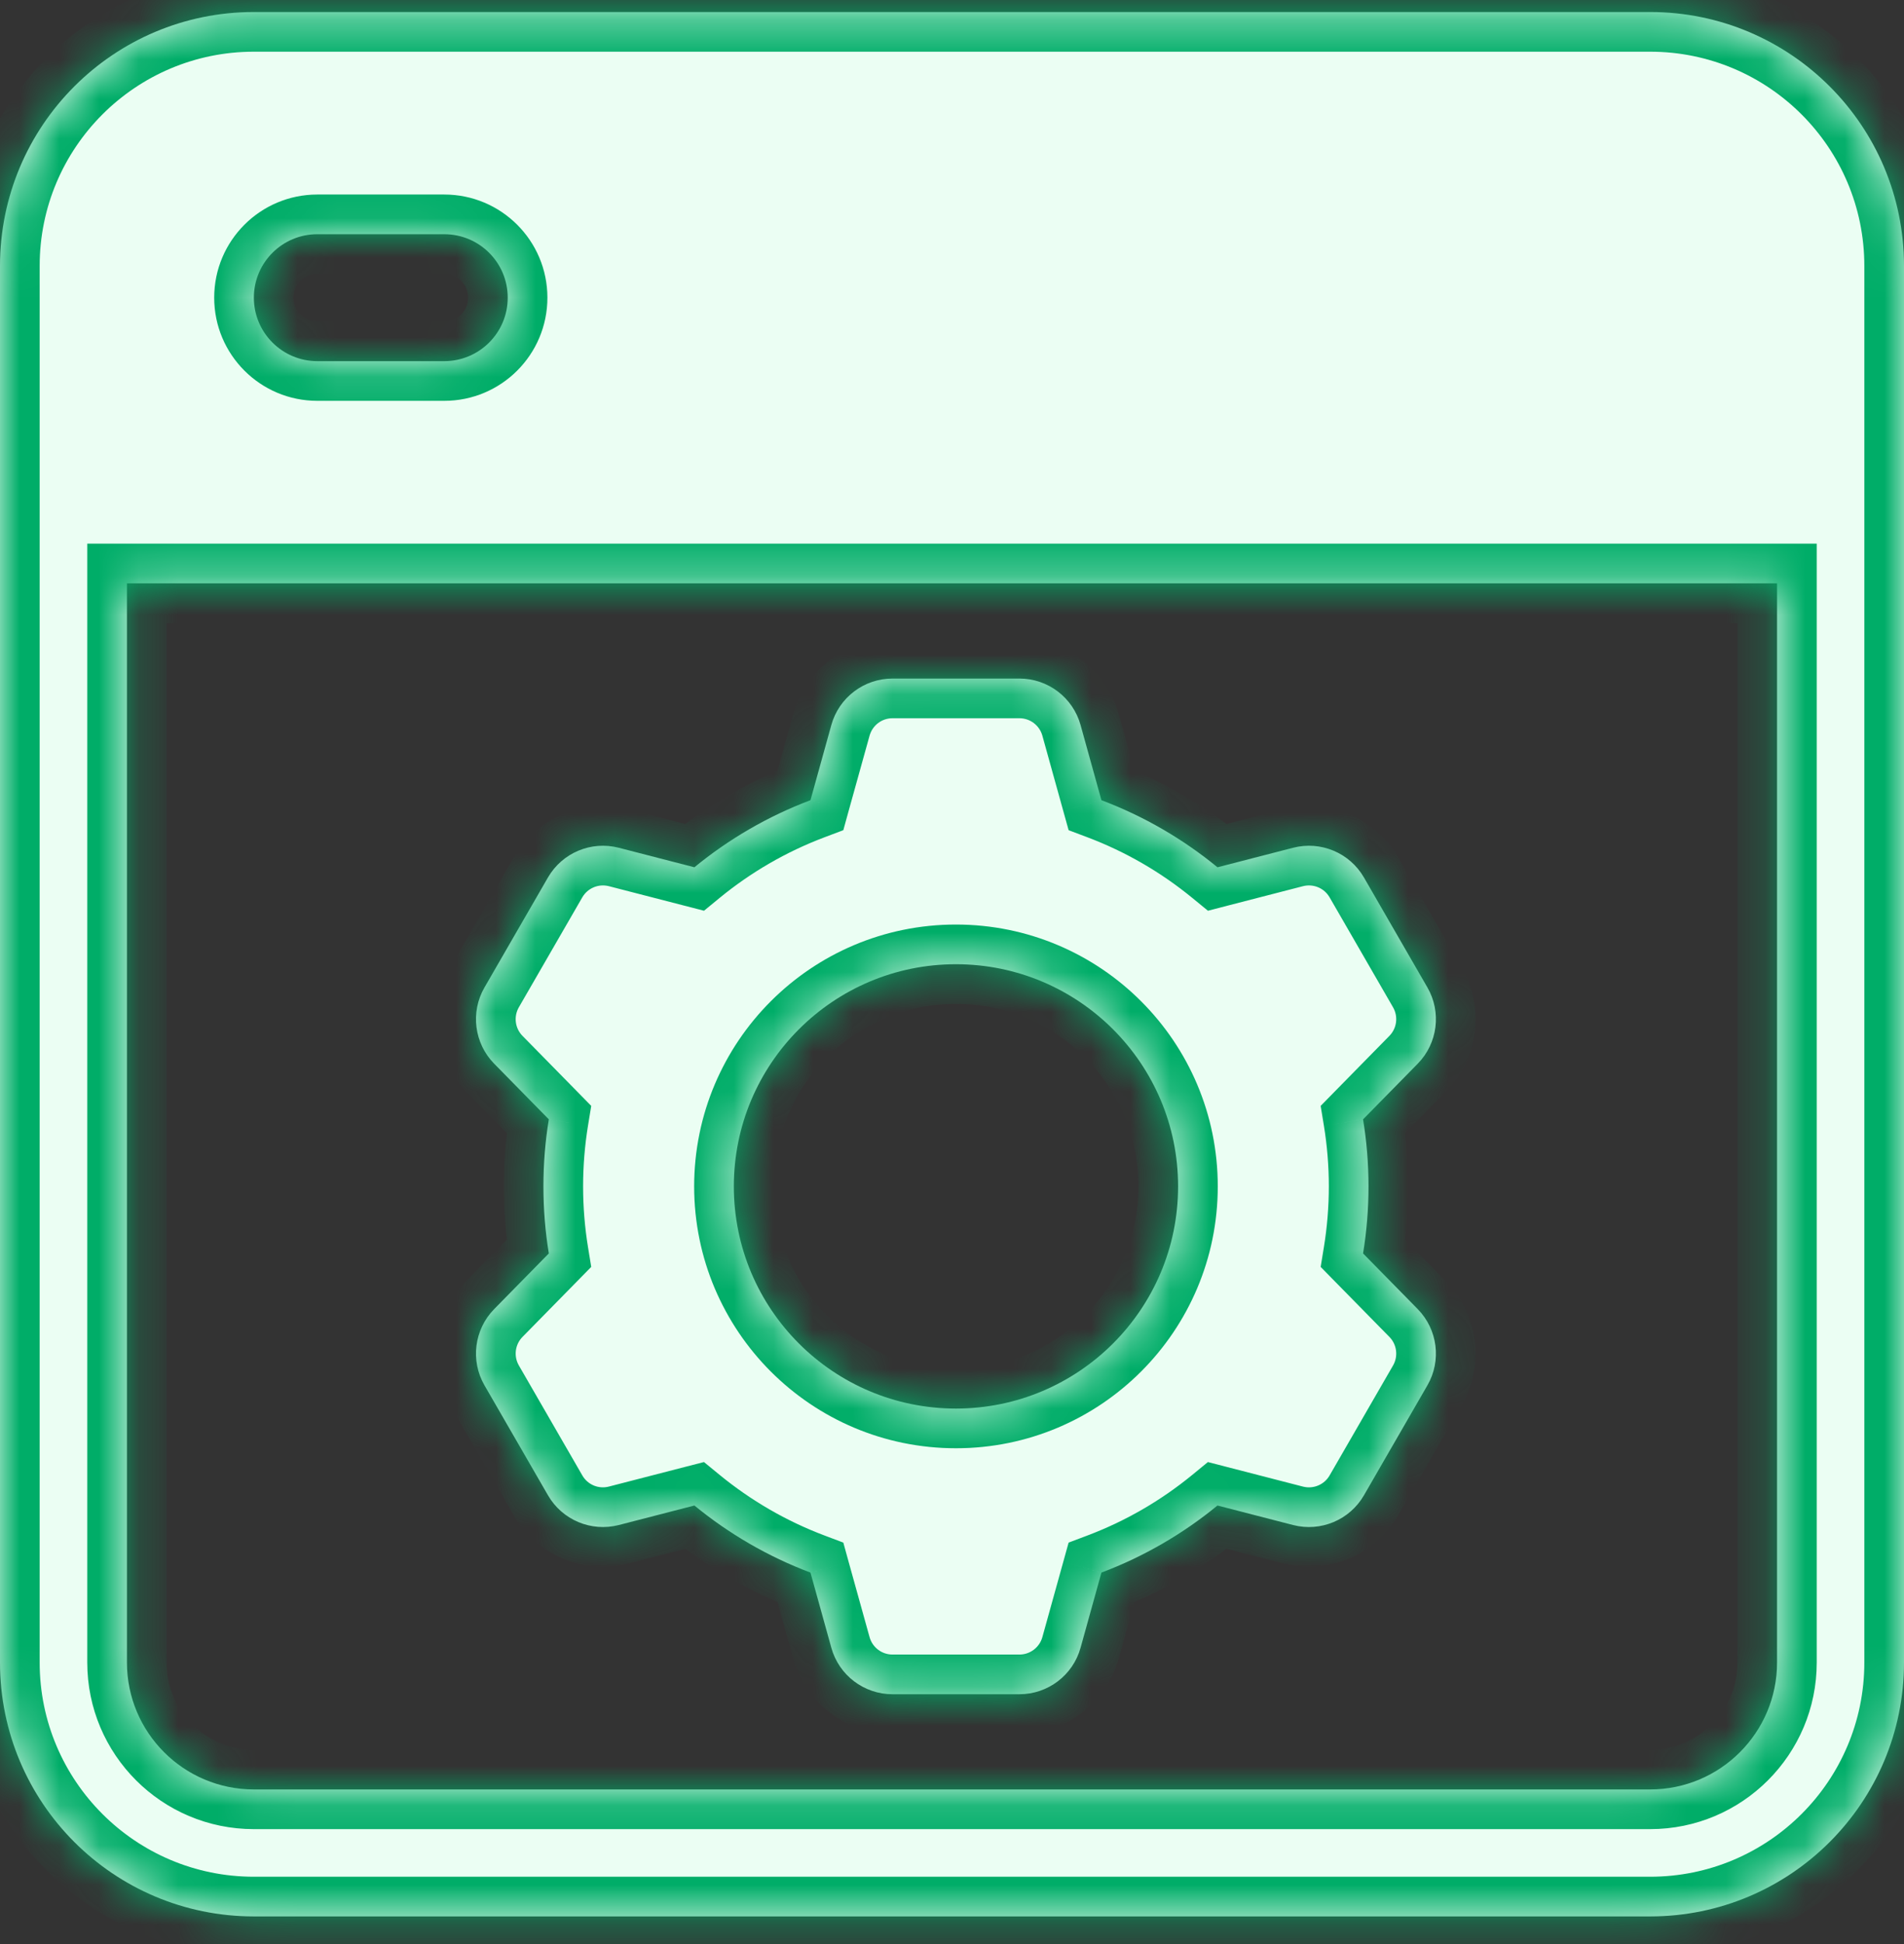
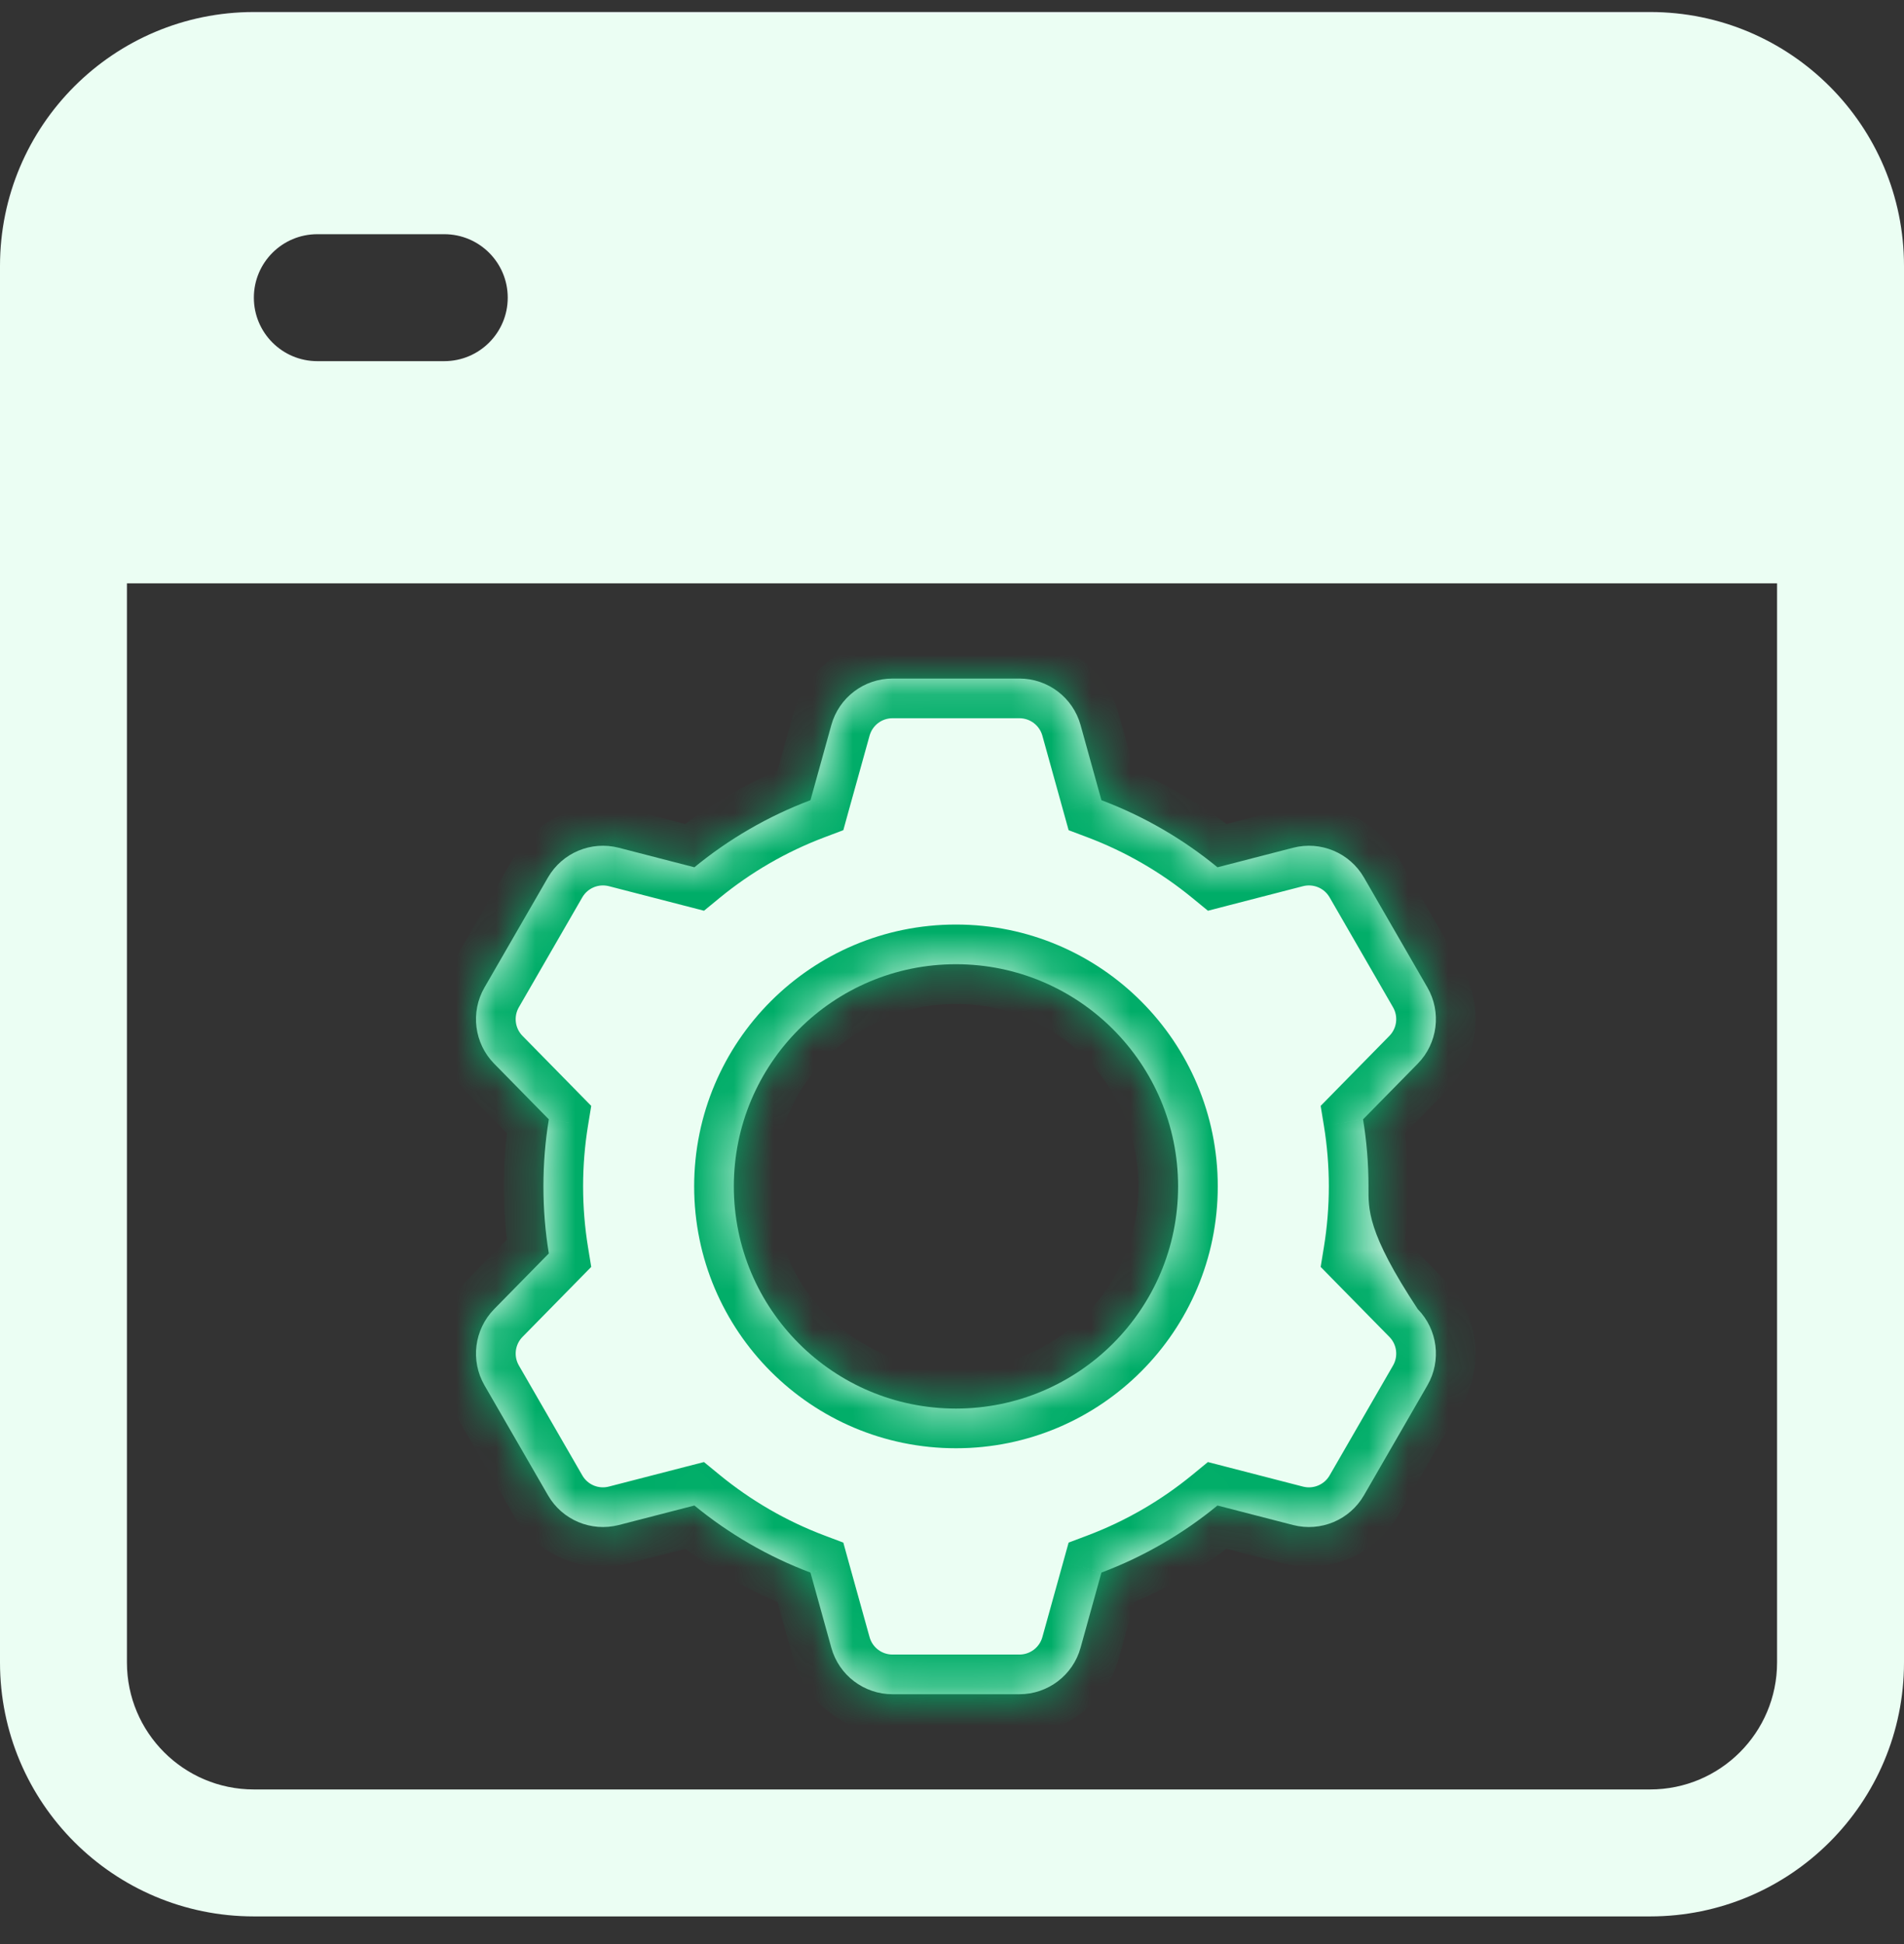
<svg xmlns="http://www.w3.org/2000/svg" width="48" height="49" viewBox="0 0 48 49" fill="none">
  <rect x="0" y="0" width="48" height="49" fill="#333333" stroke="none" />
  <mask id="path-1-inside-1_27194_57853" fill="white">
    <path fill-rule="evenodd" clip-rule="evenodd" d="M22.5 17.103C21.781 17.103 21.15 17.582 20.958 18.275L20.432 20.169C19.36 20.573 18.374 21.148 17.506 21.86L15.6 21.368C14.904 21.188 14.174 21.495 13.814 22.117L12.214 24.889C11.855 25.511 11.955 26.297 12.458 26.81L13.836 28.213C13.746 28.764 13.7 29.328 13.7 29.903C13.7 30.478 13.746 31.042 13.836 31.593L12.458 32.996C11.955 33.509 11.855 34.295 12.214 34.917L13.815 37.689C14.174 38.311 14.904 38.617 15.6 38.438L17.506 37.946C18.374 38.658 19.36 39.233 20.432 39.637L20.958 41.531C21.15 42.224 21.781 42.703 22.5 42.703H25.7C26.418 42.703 27.049 42.224 27.241 41.531L27.767 39.637C28.839 39.233 29.825 38.658 30.693 37.946L32.599 38.438C33.295 38.617 34.025 38.311 34.385 37.689L35.985 34.917C36.344 34.295 36.244 33.509 35.741 32.996L34.363 31.593C34.453 31.042 34.5 30.478 34.5 29.903C34.5 29.328 34.453 28.764 34.363 28.213L35.741 26.81C36.244 26.297 36.344 25.511 35.985 24.889L34.385 22.117C34.025 21.495 33.295 21.188 32.599 21.368L30.693 21.86C29.825 21.148 28.839 20.573 27.767 20.169L27.241 18.275C27.049 17.582 26.418 17.103 25.7 17.103H22.5ZM24.099 24.303C21.007 24.303 18.5 26.81 18.5 29.903C18.5 32.996 21.007 35.503 24.099 35.503C27.192 35.503 29.7 32.996 29.7 29.903C29.7 26.81 27.192 24.303 24.099 24.303Z" />
-     <path fill-rule="evenodd" clip-rule="evenodd" d="M0 6.703C0 3.168 2.865 0.303 6.4 0.303H41.6C45.135 0.303 48 3.168 48 6.703V41.903C48 45.437 45.135 48.303 41.6 48.303H6.4C2.865 48.303 0 45.437 0 41.903V6.703ZM44.8 14.703H3.2V41.903C3.2 43.67 4.633 45.103 6.4 45.103H41.6C43.367 45.103 44.8 43.67 44.8 41.903V14.703ZM12.8 7.503C12.8 8.386 12.084 9.103 11.2 9.103H8C7.116 9.103 6.4 8.386 6.4 7.503C6.4 6.619 7.116 5.903 8 5.903H11.2C12.084 5.903 12.8 6.619 12.8 7.503Z" />
  </mask>
-   <path fill-rule="evenodd" clip-rule="evenodd" d="M22.5 17.103C21.781 17.103 21.15 17.582 20.958 18.275L20.432 20.169C19.36 20.573 18.374 21.148 17.506 21.86L15.6 21.368C14.904 21.188 14.174 21.495 13.814 22.117L12.214 24.889C11.855 25.511 11.955 26.297 12.458 26.81L13.836 28.213C13.746 28.764 13.7 29.328 13.7 29.903C13.7 30.478 13.746 31.042 13.836 31.593L12.458 32.996C11.955 33.509 11.855 34.295 12.214 34.917L13.815 37.689C14.174 38.311 14.904 38.617 15.6 38.438L17.506 37.946C18.374 38.658 19.36 39.233 20.432 39.637L20.958 41.531C21.15 42.224 21.781 42.703 22.5 42.703H25.7C26.418 42.703 27.049 42.224 27.241 41.531L27.767 39.637C28.839 39.233 29.825 38.658 30.693 37.946L32.599 38.438C33.295 38.617 34.025 38.311 34.385 37.689L35.985 34.917C36.344 34.295 36.244 33.509 35.741 32.996L34.363 31.593C34.453 31.042 34.5 30.478 34.5 29.903C34.5 29.328 34.453 28.764 34.363 28.213L35.741 26.81C36.244 26.297 36.344 25.511 35.985 24.889L34.385 22.117C34.025 21.495 33.295 21.188 32.599 21.368L30.693 21.86C29.825 21.148 28.839 20.573 27.767 20.169L27.241 18.275C27.049 17.582 26.418 17.103 25.7 17.103H22.5ZM24.099 24.303C21.007 24.303 18.5 26.81 18.5 29.903C18.5 32.996 21.007 35.503 24.099 35.503C27.192 35.503 29.7 32.996 29.7 29.903C29.7 26.81 27.192 24.303 24.099 24.303Z" fill="#EBFEF3" />
+   <path fill-rule="evenodd" clip-rule="evenodd" d="M22.5 17.103C21.781 17.103 21.15 17.582 20.958 18.275L20.432 20.169C19.36 20.573 18.374 21.148 17.506 21.86L15.6 21.368C14.904 21.188 14.174 21.495 13.814 22.117L12.214 24.889C11.855 25.511 11.955 26.297 12.458 26.81L13.836 28.213C13.746 28.764 13.7 29.328 13.7 29.903C13.7 30.478 13.746 31.042 13.836 31.593L12.458 32.996C11.955 33.509 11.855 34.295 12.214 34.917L13.815 37.689C14.174 38.311 14.904 38.617 15.6 38.438L17.506 37.946C18.374 38.658 19.36 39.233 20.432 39.637L20.958 41.531C21.15 42.224 21.781 42.703 22.5 42.703H25.7C26.418 42.703 27.049 42.224 27.241 41.531L27.767 39.637C28.839 39.233 29.825 38.658 30.693 37.946L32.599 38.438C33.295 38.617 34.025 38.311 34.385 37.689L35.985 34.917C36.344 34.295 36.244 33.509 35.741 32.996C34.453 31.042 34.5 30.478 34.5 29.903C34.5 29.328 34.453 28.764 34.363 28.213L35.741 26.81C36.244 26.297 36.344 25.511 35.985 24.889L34.385 22.117C34.025 21.495 33.295 21.188 32.599 21.368L30.693 21.86C29.825 21.148 28.839 20.573 27.767 20.169L27.241 18.275C27.049 17.582 26.418 17.103 25.7 17.103H22.5ZM24.099 24.303C21.007 24.303 18.5 26.81 18.5 29.903C18.5 32.996 21.007 35.503 24.099 35.503C27.192 35.503 29.7 32.996 29.7 29.903C29.7 26.81 27.192 24.303 24.099 24.303Z" fill="#EBFEF3" />
  <path fill-rule="evenodd" clip-rule="evenodd" d="M0 6.703C0 3.168 2.865 0.303 6.4 0.303H41.6C45.135 0.303 48 3.168 48 6.703V41.903C48 45.437 45.135 48.303 41.6 48.303H6.4C2.865 48.303 0 45.437 0 41.903V6.703ZM44.8 14.703H3.2V41.903C3.2 43.67 4.633 45.103 6.4 45.103H41.6C43.367 45.103 44.8 43.67 44.8 41.903V14.703ZM12.8 7.503C12.8 8.386 12.084 9.103 11.2 9.103H8C7.116 9.103 6.4 8.386 6.4 7.503C6.4 6.619 7.116 5.903 8 5.903H11.2C12.084 5.903 12.8 6.619 12.8 7.503Z" fill="#EBFEF3" />
  <path d="M20.958 18.275L21.922 18.542L21.922 18.542L20.958 18.275ZM20.432 20.169L20.785 21.104L21.26 20.925L21.395 20.436L20.432 20.169ZM17.506 21.86L17.256 22.828L17.748 22.955L18.14 22.633L17.506 21.86ZM15.6 21.368L15.35 22.336L15.35 22.336L15.6 21.368ZM13.814 22.117L12.948 21.617L12.948 21.617L13.814 22.117ZM12.214 24.889L11.348 24.389L11.348 24.389L12.214 24.889ZM12.458 26.81L13.172 26.109L13.172 26.109L12.458 26.81ZM13.836 28.213L14.823 28.375L14.905 27.874L14.55 27.512L13.836 28.213ZM13.836 31.593L14.55 32.294L14.905 31.932L14.823 31.431L13.836 31.593ZM12.458 32.996L11.745 32.296L11.745 32.296L12.458 32.996ZM12.214 34.917L13.081 34.417L13.081 34.417L12.214 34.917ZM13.815 37.689L14.681 37.189L14.681 37.189L13.815 37.689ZM15.6 38.438L15.35 37.469L15.35 37.469L15.6 38.438ZM17.506 37.946L18.14 37.173L17.747 36.851L17.256 36.977L17.506 37.946ZM20.432 39.637L21.395 39.37L21.26 38.881L20.785 38.702L20.432 39.637ZM20.958 41.531L21.922 41.264L21.922 41.264L20.958 41.531ZM27.241 41.531L26.278 41.264L26.278 41.264L27.241 41.531ZM27.767 39.637L27.415 38.702L26.94 38.881L26.804 39.37L27.767 39.637ZM30.693 37.946L30.943 36.978L30.451 36.851L30.059 37.173L30.693 37.946ZM32.599 38.438L32.349 39.406L32.349 39.406L32.599 38.438ZM34.385 37.689L33.519 37.189L33.519 37.189L34.385 37.689ZM35.985 34.917L35.119 34.417L35.119 34.417L35.985 34.917ZM35.741 32.996L36.454 32.296L36.454 32.296L35.741 32.996ZM34.363 31.593L33.376 31.431L33.294 31.932L33.649 32.294L34.363 31.593ZM34.363 28.213L33.649 27.512L33.294 27.874L33.376 28.375L34.363 28.213ZM35.741 26.81L36.454 27.51L36.454 27.51L35.741 26.81ZM35.985 24.889L35.119 25.389L35.119 25.389L35.985 24.889ZM34.385 22.117L33.519 22.617L33.519 22.617L34.385 22.117ZM32.599 21.368L32.849 22.336L32.849 22.336L32.599 21.368ZM30.693 21.86L30.059 22.633L30.452 22.955L30.943 22.828L30.693 21.86ZM27.767 20.169L26.804 20.436L26.94 20.925L27.415 21.104L27.767 20.169ZM27.241 18.275L26.278 18.542L26.278 18.542L27.241 18.275ZM44.8 14.703H45.8V13.703H44.8V14.703ZM3.2 14.703V13.703H2.2V14.703H3.2ZM22.5 16.103C21.332 16.103 20.307 16.882 19.994 18.007L21.922 18.542C21.994 18.283 22.23 18.103 22.5 18.103V16.103ZM19.994 18.007L19.468 19.901L21.395 20.436L21.922 18.542L19.994 18.007ZM20.079 19.233C18.904 19.676 17.823 20.306 16.871 21.087L18.14 22.633C18.925 21.989 19.817 21.469 20.785 21.104L20.079 19.233ZM17.756 20.892L15.85 20.4L15.35 22.336L17.256 22.828L17.756 20.892ZM15.85 20.4C14.719 20.108 13.532 20.606 12.948 21.617L14.68 22.617C14.815 22.384 15.089 22.269 15.35 22.336L15.85 20.4ZM12.948 21.617L11.348 24.389L13.08 25.389L14.68 22.617L12.948 21.617ZM11.348 24.389C10.764 25.4 10.927 26.677 11.745 27.51L13.172 26.109C12.983 25.917 12.946 25.622 13.08 25.389L11.348 24.389ZM11.745 27.51L13.123 28.914L14.55 27.512L13.172 26.109L11.745 27.51ZM12.85 28.052C12.751 28.656 12.7 29.274 12.7 29.903H14.7C14.7 29.383 14.742 28.872 14.823 28.375L12.85 28.052ZM12.7 29.903C12.7 30.532 12.751 31.15 12.85 31.755L14.823 31.431C14.742 30.934 14.7 30.423 14.7 29.903H12.7ZM13.123 30.892L11.745 32.296L13.172 33.697L14.55 32.294L13.123 30.892ZM11.745 32.296C10.927 33.129 10.764 34.406 11.348 35.417L13.081 34.417C12.946 34.184 12.983 33.889 13.172 33.697L11.745 32.296ZM11.348 35.417L12.948 38.189L14.681 37.189L13.081 34.417L11.348 35.417ZM12.948 38.189C13.532 39.2 14.719 39.698 15.85 39.406L15.35 37.469C15.089 37.537 14.815 37.422 14.681 37.189L12.948 38.189ZM15.85 39.406L17.756 38.914L17.256 36.977L15.35 37.469L15.85 39.406ZM16.871 38.719C17.823 39.499 18.904 40.13 20.079 40.573L20.785 38.702C19.817 38.337 18.925 37.817 18.14 37.173L16.871 38.719ZM19.468 39.905L19.994 41.799L21.922 41.264L21.395 39.37L19.468 39.905ZM19.994 41.799C20.307 42.924 21.332 43.703 22.5 43.703V41.703C22.23 41.703 21.994 41.523 21.922 41.264L19.994 41.799ZM22.5 43.703H25.7V41.703H22.5V43.703ZM25.7 43.703C26.867 43.703 27.892 42.924 28.205 41.799L26.278 41.264C26.206 41.523 25.969 41.703 25.7 41.703V43.703ZM28.205 41.799L28.731 39.905L26.804 39.37L26.278 41.264L28.205 41.799ZM28.12 40.573C29.295 40.13 30.377 39.499 31.328 38.719L30.059 37.173C29.274 37.817 28.382 38.337 27.415 38.702L28.12 40.573ZM30.443 38.914L32.349 39.406L32.849 37.47L30.943 36.978L30.443 38.914ZM32.349 39.406C33.48 39.698 34.667 39.2 35.251 38.189L33.519 37.189C33.384 37.422 33.11 37.537 32.849 37.47L32.349 39.406ZM35.251 38.189L36.851 35.417L35.119 34.417L33.519 37.189L35.251 38.189ZM36.851 35.417C37.435 34.406 37.272 33.129 36.454 32.296L35.027 33.697C35.216 33.889 35.253 34.184 35.119 34.417L36.851 35.417ZM36.454 32.296L35.076 30.892L33.649 32.294L35.027 33.697L36.454 32.296ZM35.35 31.755C35.448 31.151 35.5 30.532 35.5 29.903H33.5C33.5 30.423 33.457 30.934 33.376 31.431L35.35 31.755ZM35.5 29.903C35.5 29.274 35.448 28.655 35.35 28.052L33.376 28.375C33.457 28.872 33.5 29.383 33.5 29.903H35.5ZM35.076 28.914L36.454 27.51L35.027 26.109L33.649 27.512L35.076 28.914ZM36.454 27.51C37.273 26.677 37.435 25.4 36.851 24.389L35.119 25.389C35.253 25.622 35.216 25.917 35.027 26.109L36.454 27.51ZM36.851 24.389L35.251 21.617L33.519 22.617L35.119 25.389L36.851 24.389ZM35.251 21.617C34.667 20.606 33.48 20.108 32.349 20.4L32.849 22.336C33.11 22.269 33.384 22.384 33.519 22.617L35.251 21.617ZM32.349 20.4L30.443 20.892L30.943 22.828L32.849 22.336L32.349 20.4ZM31.328 21.087C30.377 20.306 29.295 19.676 28.12 19.233L27.415 21.104C28.382 21.469 29.274 21.989 30.059 22.633L31.328 21.087ZM28.731 19.901L28.205 18.007L26.278 18.542L26.804 20.436L28.731 19.901ZM28.205 18.007C27.892 16.882 26.867 16.103 25.7 16.103V18.103C25.969 18.103 26.206 18.283 26.278 18.542L28.205 18.007ZM25.7 16.103H22.5V18.103H25.7V16.103ZM24.099 23.303C20.454 23.303 17.5 26.258 17.5 29.903H19.5C19.5 27.363 21.559 25.303 24.099 25.303V23.303ZM17.5 29.903C17.5 33.548 20.454 36.503 24.099 36.503V34.503C21.559 34.503 19.5 32.444 19.5 29.903H17.5ZM24.099 36.503C27.745 36.503 30.7 33.548 30.7 29.903H28.7C28.7 32.444 26.64 34.503 24.099 34.503V36.503ZM30.7 29.903C30.7 26.258 27.745 23.303 24.099 23.303V25.303C26.64 25.303 28.7 27.363 28.7 29.903H30.7ZM1 6.703C1 3.72 3.418 1.303 6.4 1.303V-0.697C2.313 -0.697 -1 2.616 -1 6.703H1ZM6.4 1.303H41.6V-0.697H6.4V1.303ZM41.6 1.303C44.582 1.303 47 3.72 47 6.703H49C49 2.616 45.687 -0.697 41.6 -0.697V1.303ZM47 6.703V41.903H49V6.703H47ZM47 41.903C47 44.885 44.582 47.303 41.6 47.303V49.303C45.687 49.303 49 45.99 49 41.903H47ZM41.6 47.303H6.4V49.303H41.6V47.303ZM6.4 47.303C3.418 47.303 1 44.885 1 41.903H-1C-1 45.99 2.313 49.303 6.4 49.303V47.303ZM1 41.903V6.703H-1V41.903H1ZM44.8 13.703H3.2V15.703H44.8V13.703ZM2.2 14.703V41.903H4.2V14.703H2.2ZM2.2 41.903C2.2 44.222 4.08 46.103 6.4 46.103V44.103C5.185 44.103 4.2 43.118 4.2 41.903H2.2ZM6.4 46.103H41.6V44.103H6.4V46.103ZM41.6 46.103C43.92 46.103 45.8 44.222 45.8 41.903H43.8C43.8 43.118 42.815 44.103 41.6 44.103V46.103ZM45.8 41.903V14.703H43.8V41.903H45.8ZM11.8 7.503C11.8 7.834 11.531 8.103 11.2 8.103V10.103C12.636 10.103 13.8 8.939 13.8 7.503H11.8ZM11.2 8.103H8V10.103H11.2V8.103ZM8 8.103C7.669 8.103 7.4 7.834 7.4 7.503H5.4C5.4 8.939 6.564 10.103 8 10.103V8.103ZM7.4 7.503C7.4 7.171 7.669 6.903 8 6.903V4.903C6.564 4.903 5.4 6.067 5.4 7.503H7.4ZM8 6.903H11.2V4.903H8V6.903ZM11.2 6.903C11.531 6.903 11.8 7.171 11.8 7.503H13.8C13.8 6.067 12.636 4.903 11.2 4.903V6.903Z" fill="#00AD68" mask="url(#path-1-inside-1_27194_57853)" />
</svg>